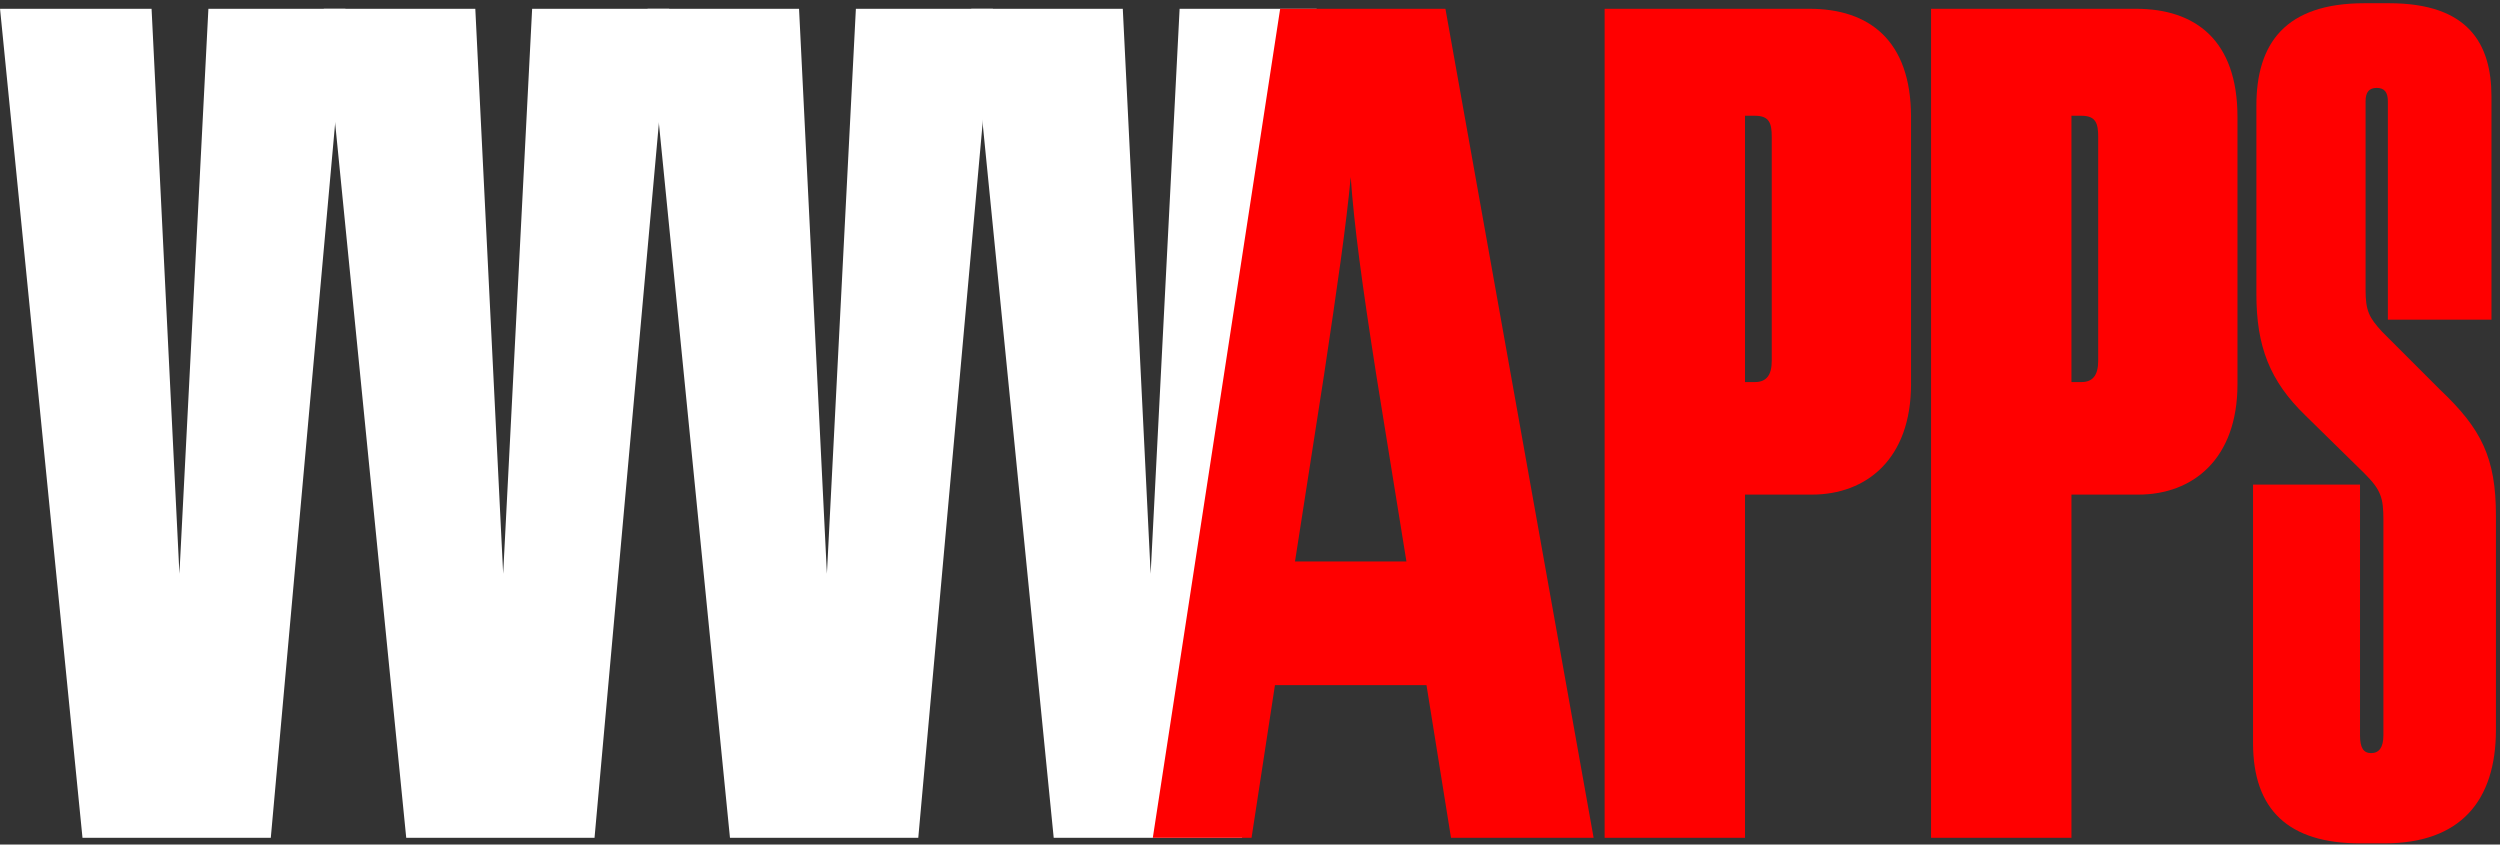
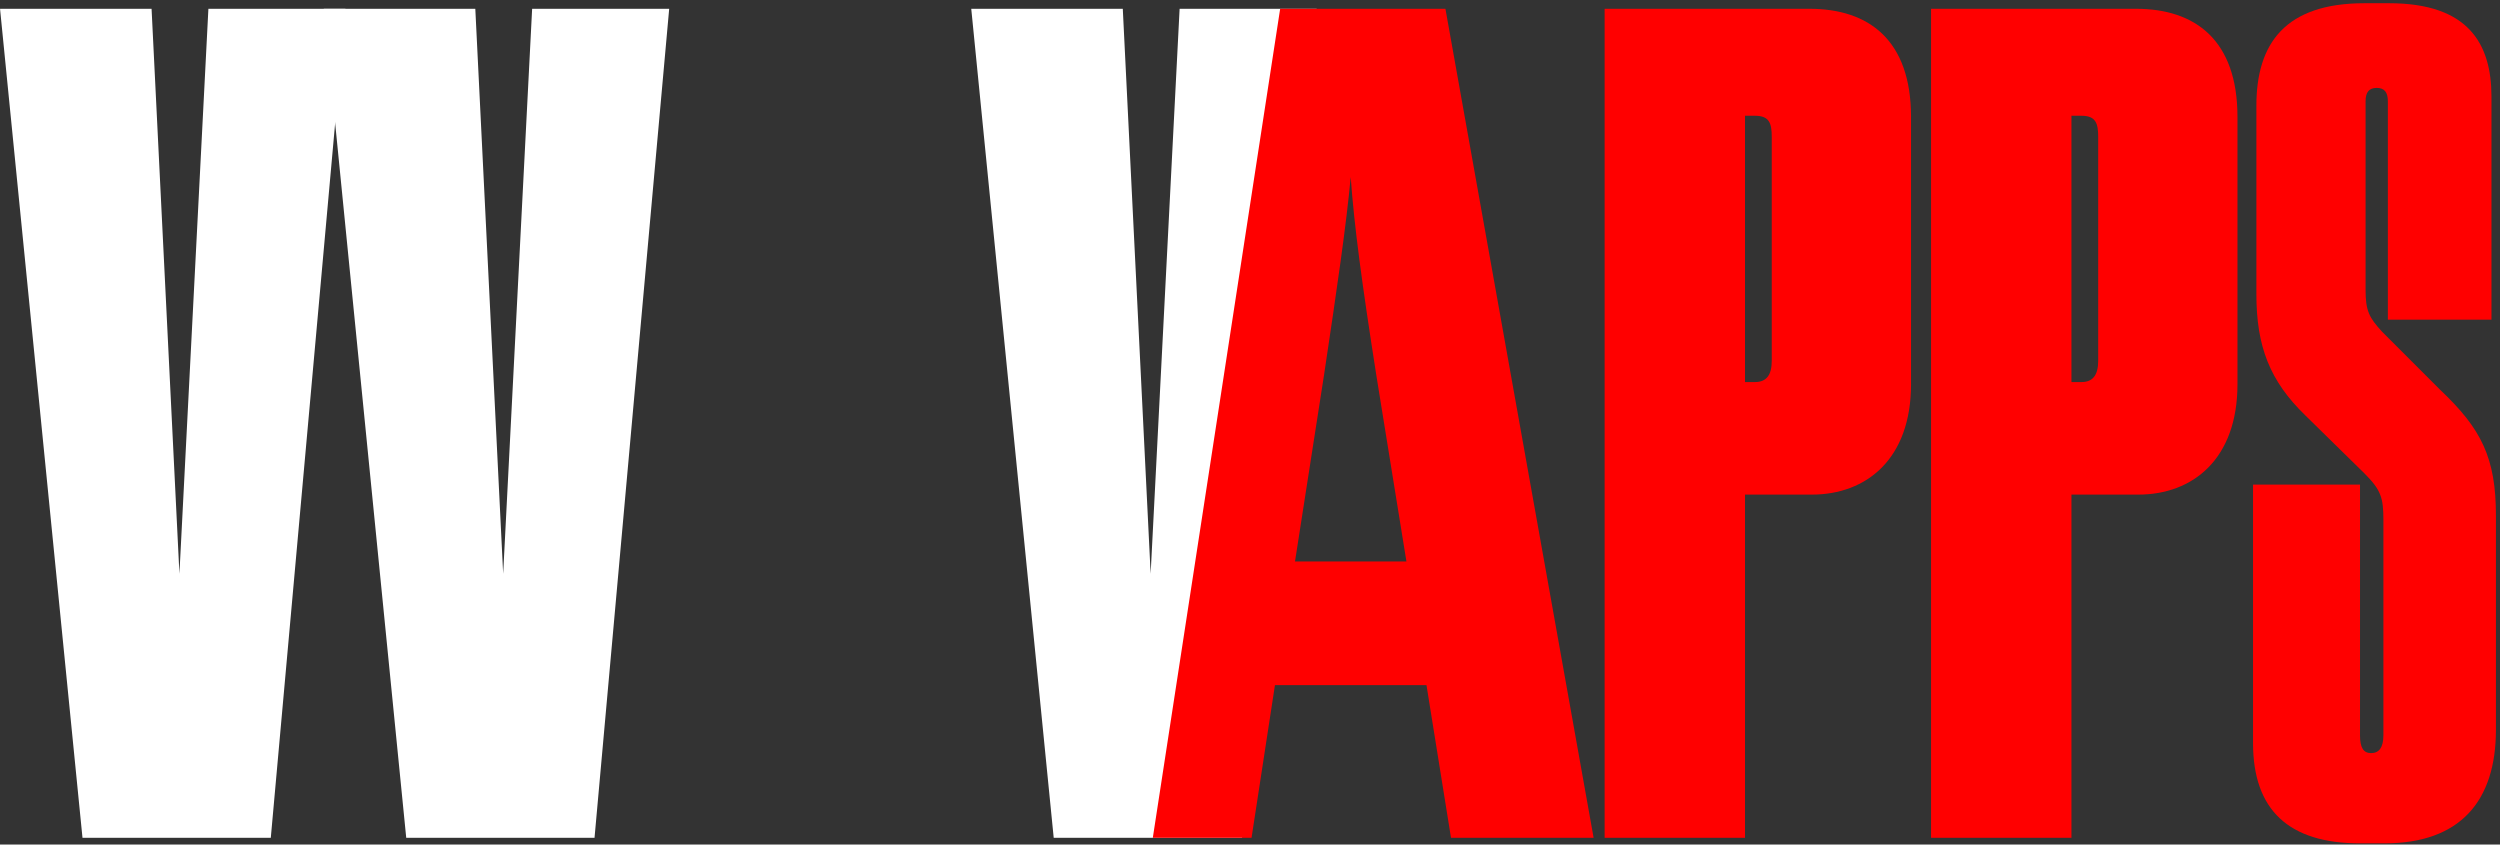
<svg xmlns="http://www.w3.org/2000/svg" width="373" height="126" viewBox="0 0 373 126" fill="none">
  <rect x="0" y="0" width="373" height="126" fill="#333333" stroke="none" />
  <path d="M12.307 124.998L0.005 1.312H22.614L26.77 85.598L31.093 1.312H51.541L40.403 124.998H12.307Z" fill="white" />
  <path d="M60.609 124.998L48.307 1.312H70.916L75.072 85.598L79.395 1.312H99.843L88.704 124.998H60.609Z" fill="white" />
-   <path d="M108.911 124.998L96.609 1.312H119.218L123.374 85.598L127.697 1.312H148.145L137.007 124.998H108.911Z" fill="white" />
  <path d="M157.213 124.998L144.911 1.312H167.52L171.676 85.598L175.999 1.312H196.447L185.309 124.998H171.261H157.213Z" fill="white" />
  <path d="M197.537 56.006L193.215 83.769H209.839L205.35 56.006C203.189 42.208 202.026 33.563 201.527 26.415C200.862 33.563 199.532 42.707 197.537 56.006ZM216.489 124.998L212.832 102.223H190.222L186.731 124.998H171.999L191 1.312H215.658L237.768 124.998H216.489Z" fill="#FF0000" />
  <path d="M270.33 73.795H260.356V124.998H239.409V1.312H269.998C278.809 1.312 285.126 5.967 285.126 17.438V57.336C285.126 68.475 278.476 73.795 270.33 73.795ZM260.356 17.271V57.004H261.852C263.514 57.004 264.345 56.006 264.345 53.845V20.43C264.345 18.435 264.013 17.271 261.852 17.271H260.356Z" fill="#FF0000" />
  <path d="M319.035 73.795H309.06V124.998H288.113V1.312H318.702C327.513 1.312 333.831 5.967 333.831 17.438V57.336C333.831 68.475 327.181 73.795 319.035 73.795ZM309.06 17.271V57.004H310.556C312.219 57.004 313.05 56.006 313.05 53.845V20.43C313.05 18.435 312.718 17.271 310.556 17.271H309.06Z" fill="#FF0000" />
  <path d="M355.77 125.829H352.113C341.473 125.829 336.153 120.842 336.153 110.867V72.298H352.113V109.704C352.113 111.532 352.611 112.364 353.775 112.364C354.939 112.364 355.604 111.532 355.604 109.704V77.618C355.604 74.293 355.271 73.13 352.778 70.636L343.967 61.991C338.647 56.838 336.652 51.684 336.652 43.87V15.775C336.652 6.465 340.974 0.48 352.778 0.48H356.435C368.238 0.48 371.729 6.465 371.729 14.445V47.694H356.269V15.11C356.269 13.78 355.77 13.115 354.606 13.115C353.443 13.115 352.944 13.78 352.944 15.11V43.206C352.944 46.364 353.442 47.362 355.437 49.523L364.082 58.168C370.233 63.986 372.394 68.308 372.394 76.953V108.872C372.394 119.512 367.075 125.829 355.77 125.829Z" fill="#FF0000" />
</svg>